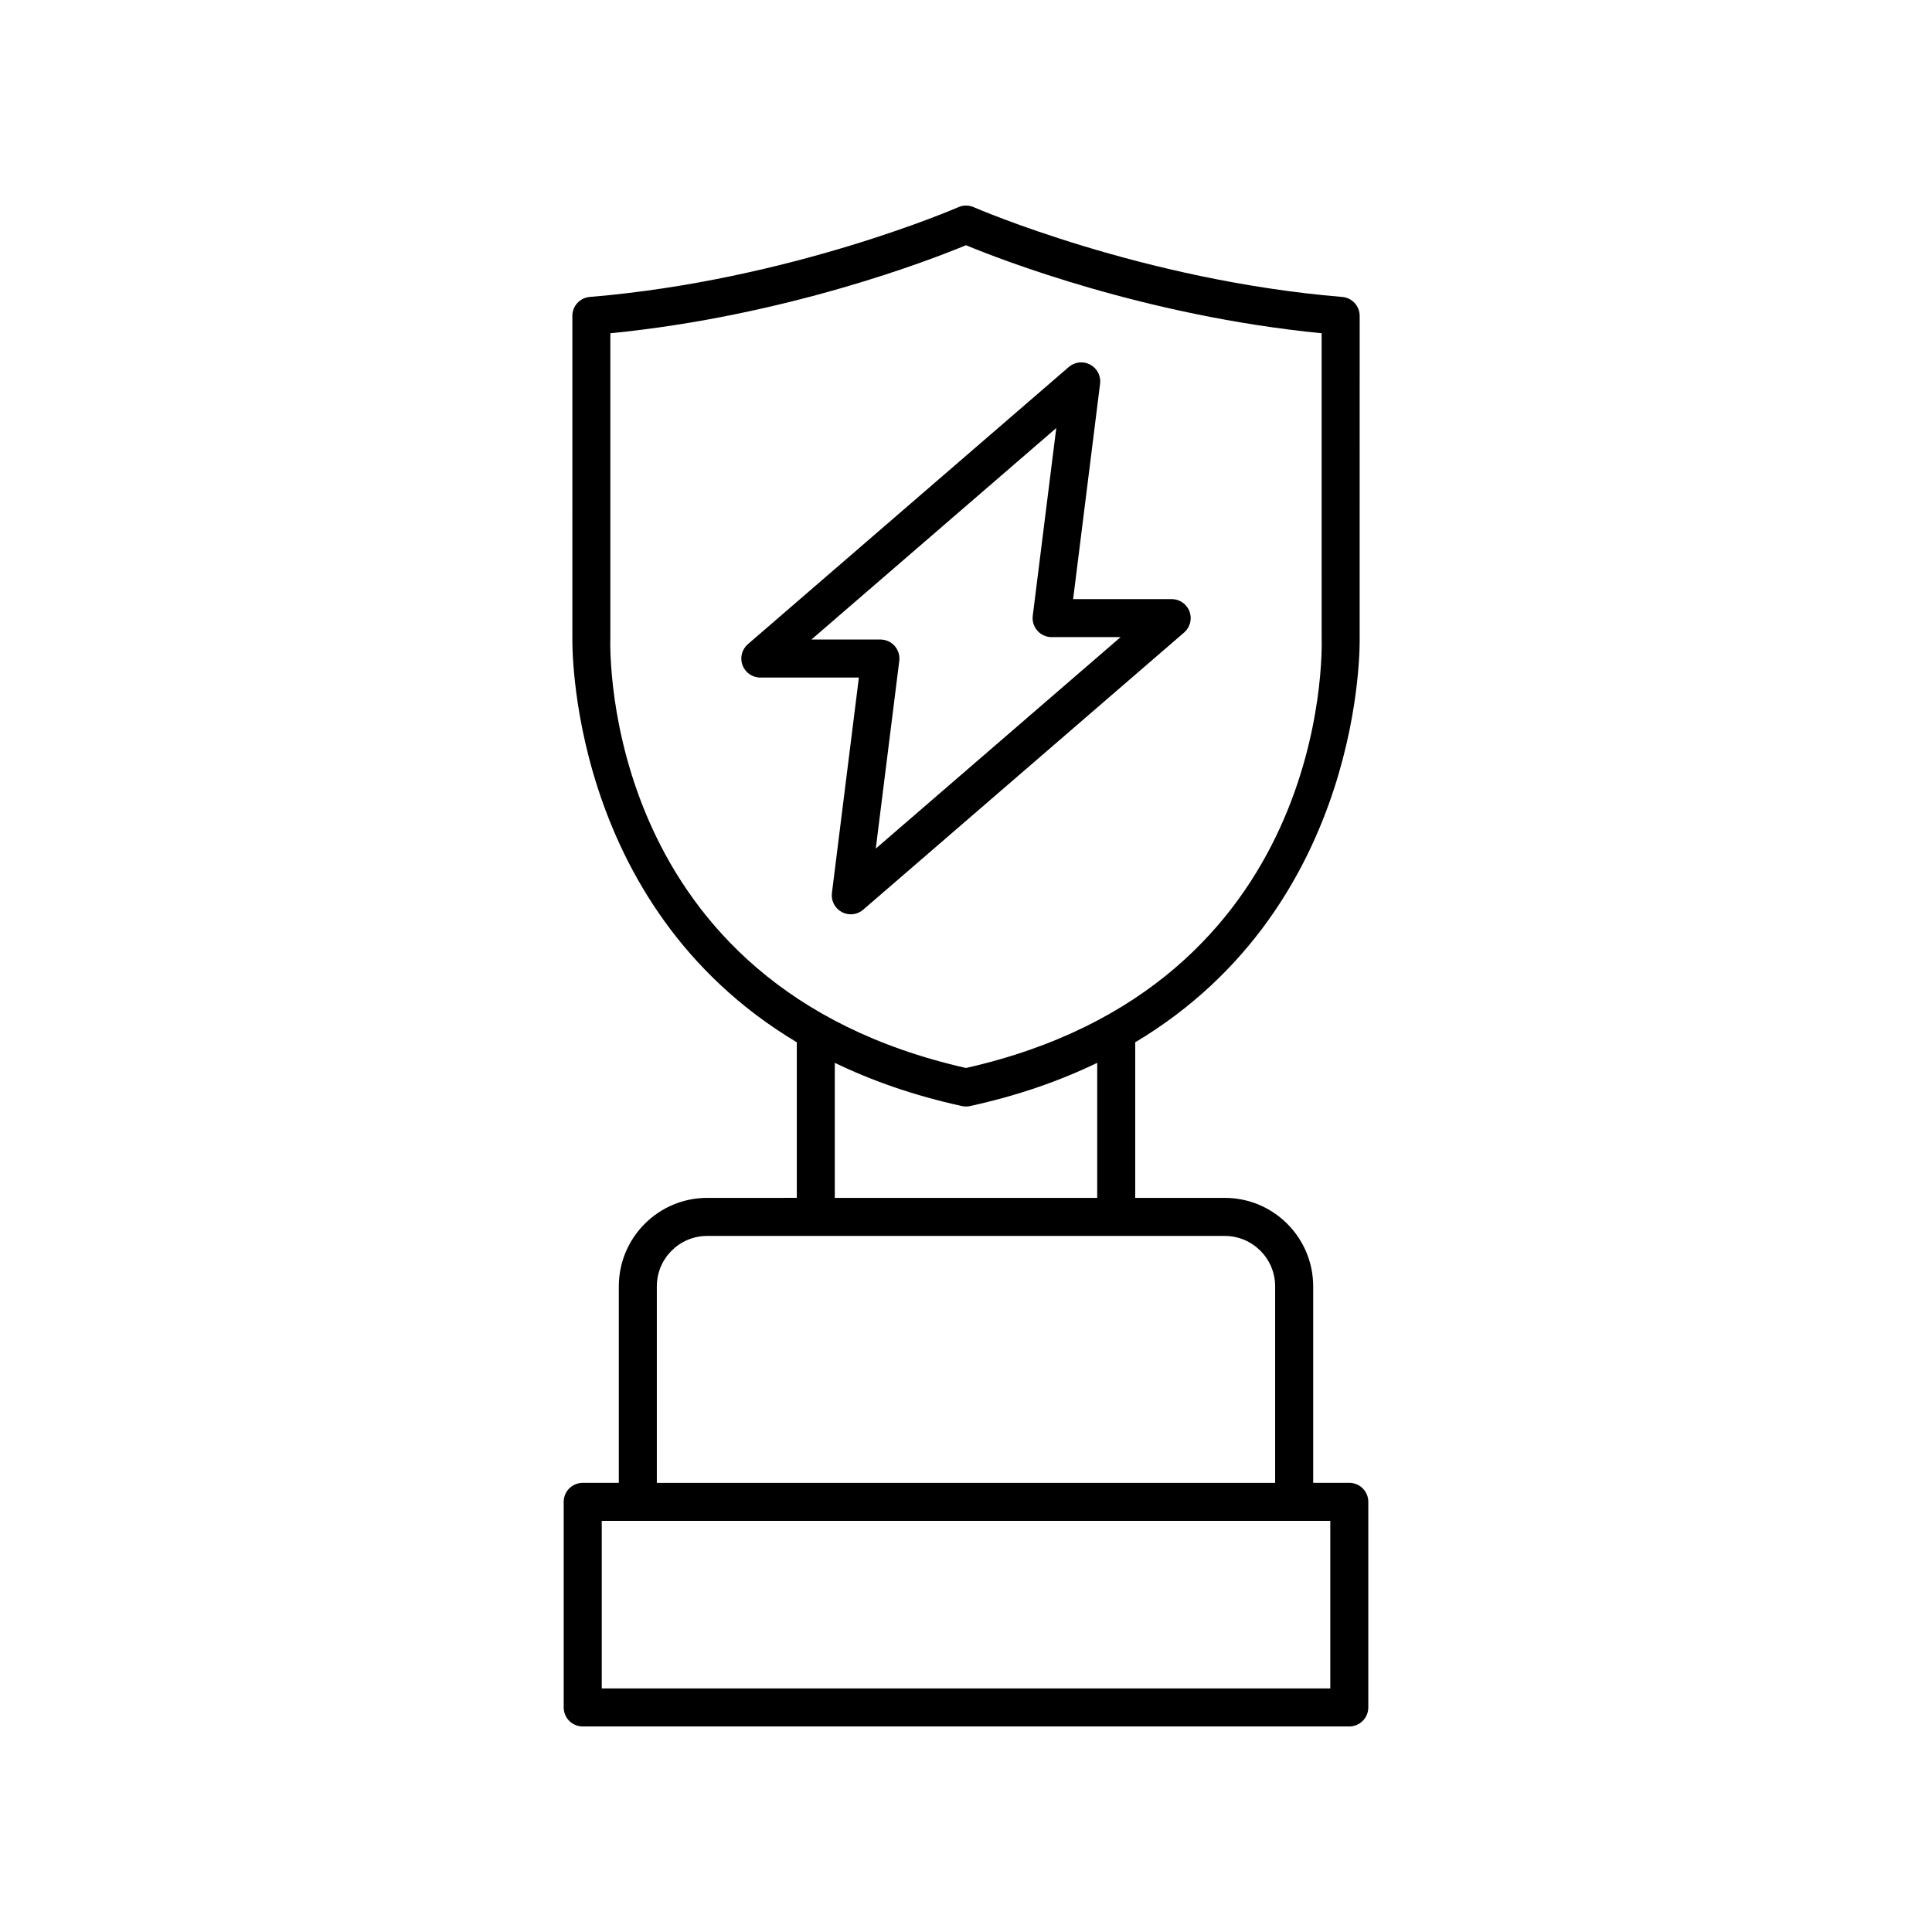
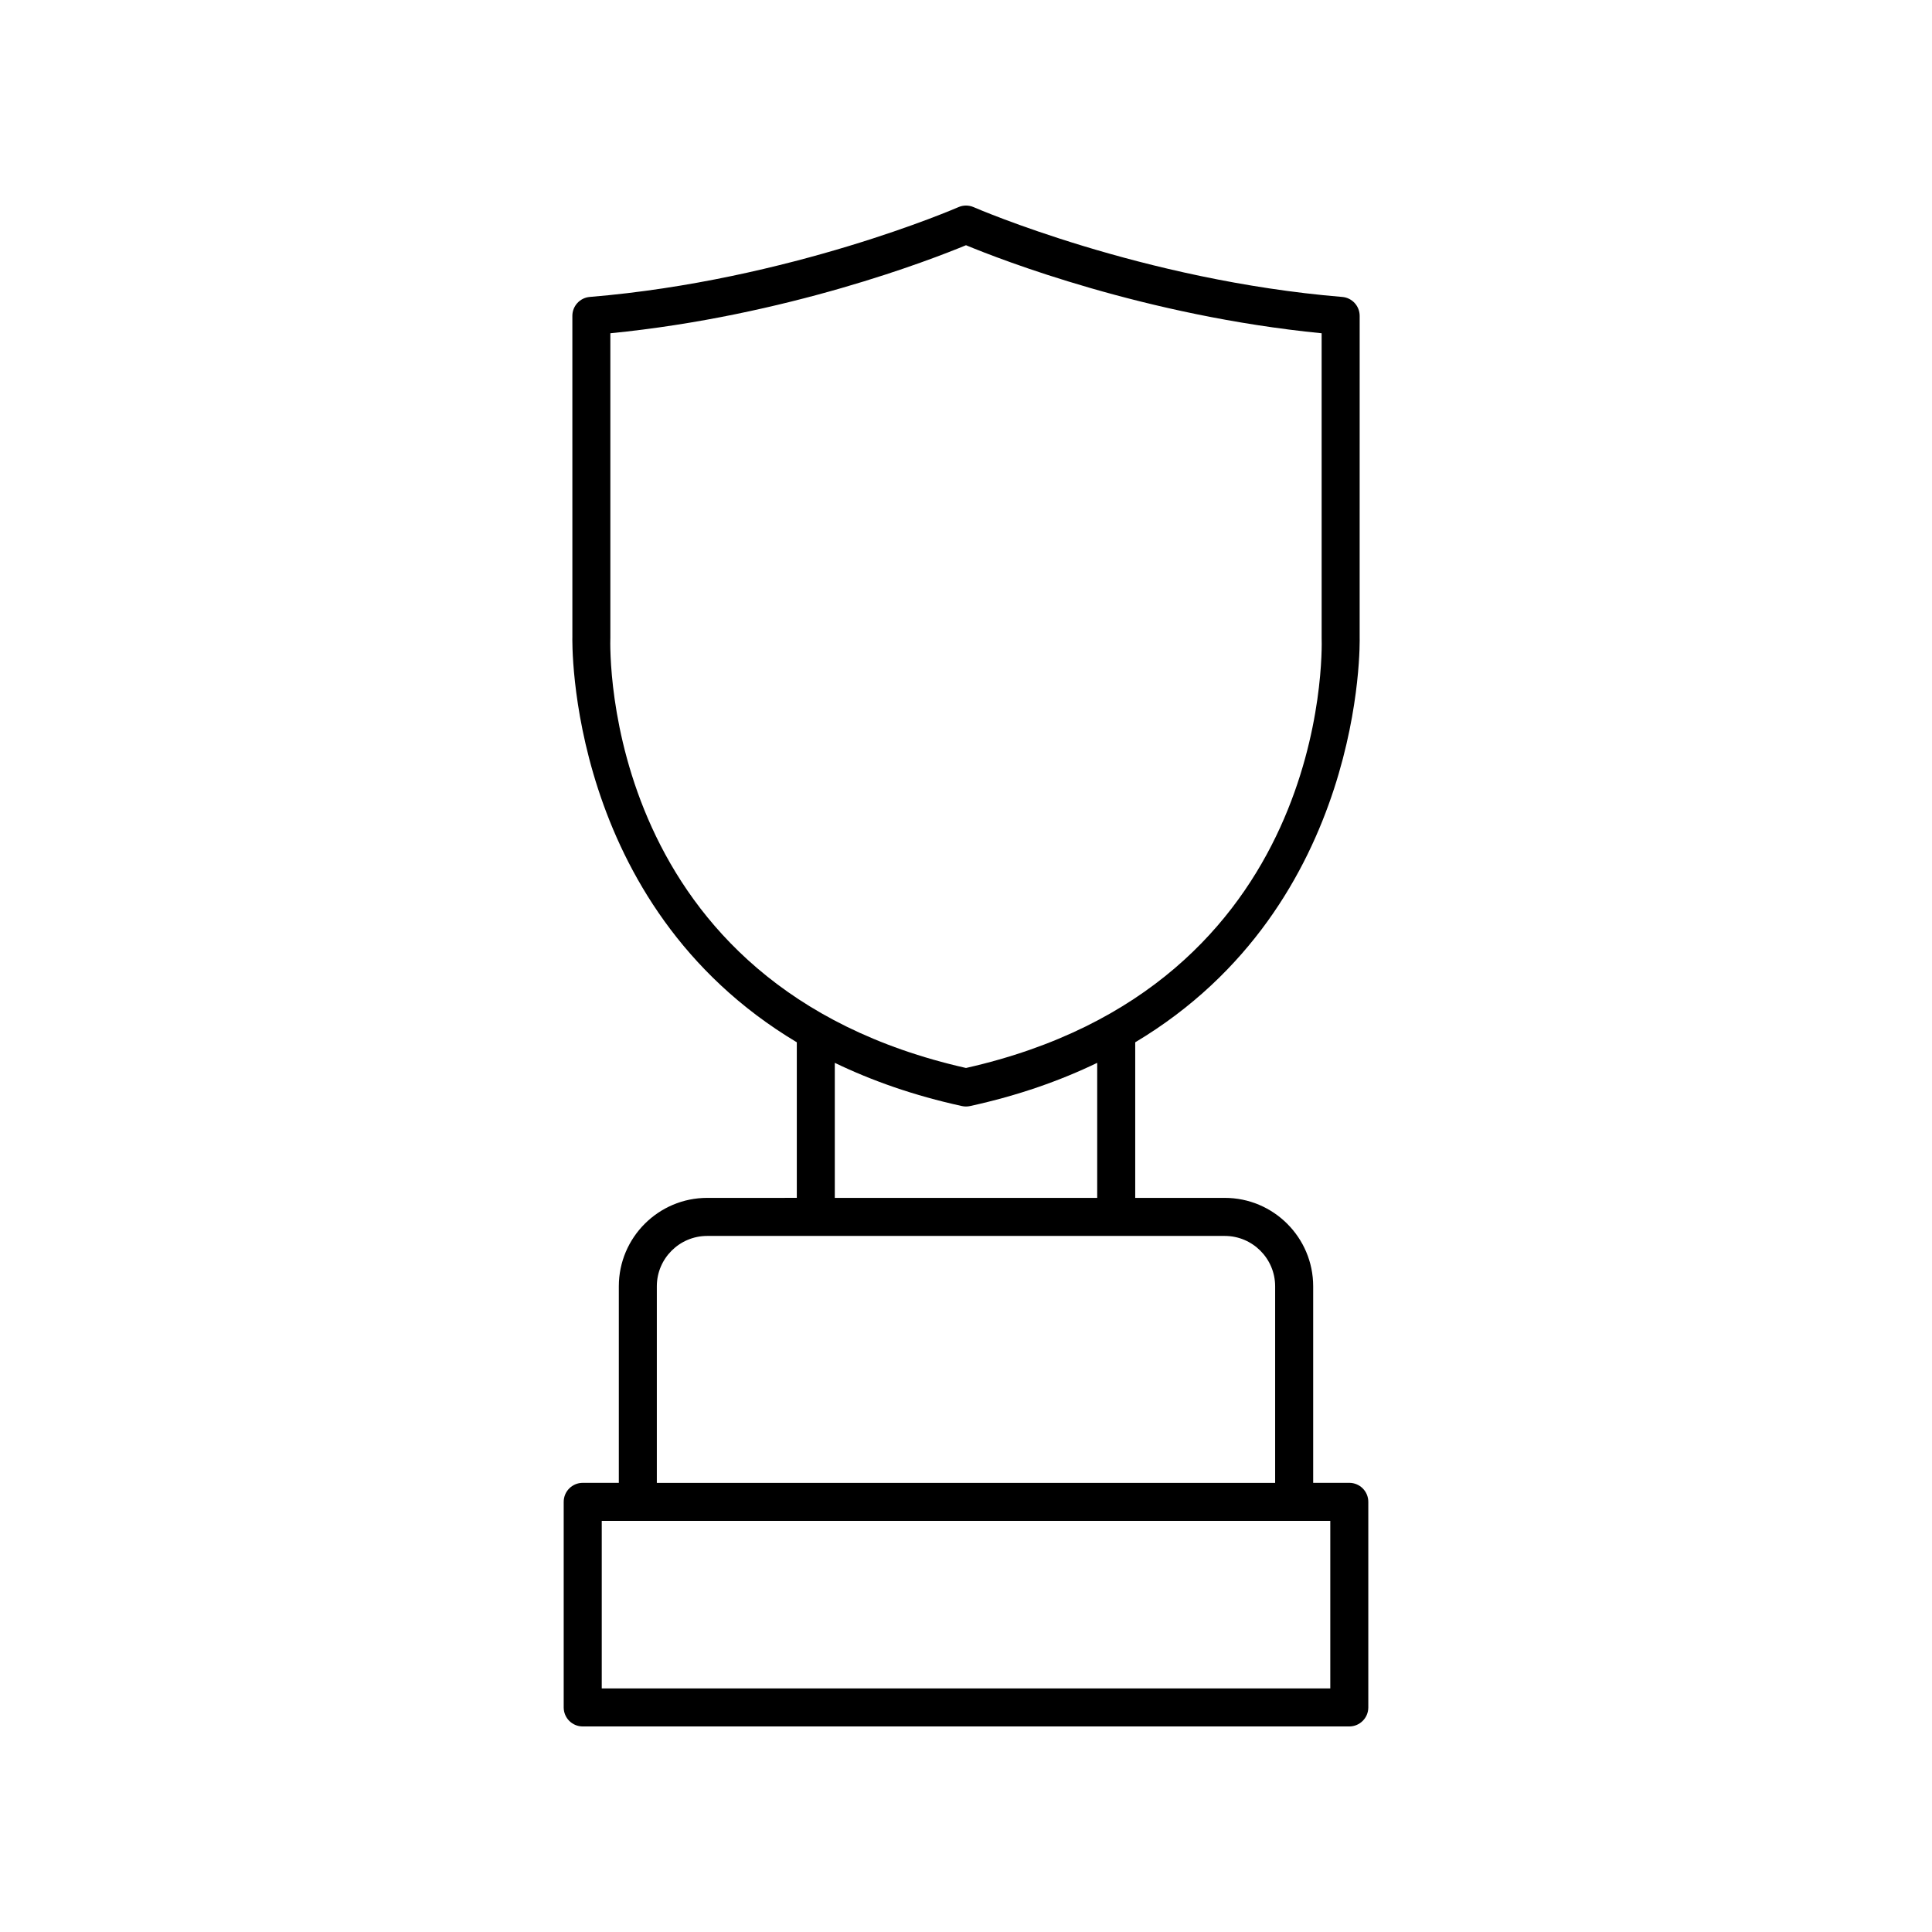
<svg xmlns="http://www.w3.org/2000/svg" fill="#000000" width="800px" height="800px" version="1.1" viewBox="144 144 512 512">
  <g>
    <path d="m331.42 461.45c-12.914 0-23.426 10.508-23.426 23.43v52.09h-9.57c-2.781 0-5.039 2.254-5.039 5.039v54.477c0 2.785 2.254 5.039 5.039 5.039h203.15c2.781 0 5.039-2.254 5.039-5.039v-54.48c0-2.785-2.254-5.039-5.039-5.039h-9.57v-52.086c0-12.922-10.508-23.43-23.426-23.43h-23.734v-41.23c61.113-36.531 59.504-106.65 59.477-107.35l0.004-85.156c0-2.621-2.012-4.809-4.621-5.023-52.926-4.375-97.234-23.598-97.676-23.793-1.293-0.562-2.766-0.566-4.051 0.004-0.441 0.191-44.668 19.41-97.676 23.789-2.613 0.215-4.621 2.402-4.621 5.023l0.004 84.973c-0.027 0.848-1.641 70.996 59.477 107.53v41.23zm165.12 85.594v44.402h-193.07v-44.402zm-190.79-234.17v-80.555c46.734-4.606 85.074-19.531 94.25-23.332 9.172 3.805 47.516 18.727 94.246 23.332l0.004 80.727c0.125 3.773 1.957 92.266-94.25 113.98-96.211-21.719-94.379-110.21-94.25-114.16zm129.02 112.79v35.793h-69.539v-35.793c9.797 4.727 20.941 8.664 33.691 11.453 0.352 0.078 0.715 0.117 1.078 0.117s0.723-0.039 1.078-0.117c12.75-2.789 23.891-6.723 33.691-11.453zm33.809 45.871c7.359 0 13.348 5.988 13.348 13.352v52.09h-163.86v-52.09c0-7.367 5.988-13.352 13.348-13.352z" />
-     <path d="m459.23 306.05c-0.734-1.973-2.613-3.281-4.723-3.281h-26.117l7.144-57.078c0.258-2.066-0.781-4.082-2.621-5.066-1.844-0.984-4.094-0.734-5.672 0.629l-85.043 73.457c-1.59 1.379-2.164 3.598-1.426 5.57 0.734 1.973 2.613 3.281 4.723 3.281h26.117l-7.144 57.078c-0.258 2.066 0.781 4.082 2.621 5.066 0.75 0.398 1.566 0.594 2.379 0.594 1.184 0 2.356-0.418 3.293-1.227l85.051-73.457c1.586-1.375 2.156-3.594 1.418-5.566zm-83.141 62.832 6.227-49.738c0.18-1.434-0.266-2.875-1.223-3.961-0.953-1.082-2.332-1.703-3.777-1.703h-18.281l64.883-56.039-6.227 49.738c-0.18 1.434 0.266 2.875 1.223 3.961 0.953 1.082 2.332 1.703 3.777 1.703h18.281z" />
  </g>
</svg>